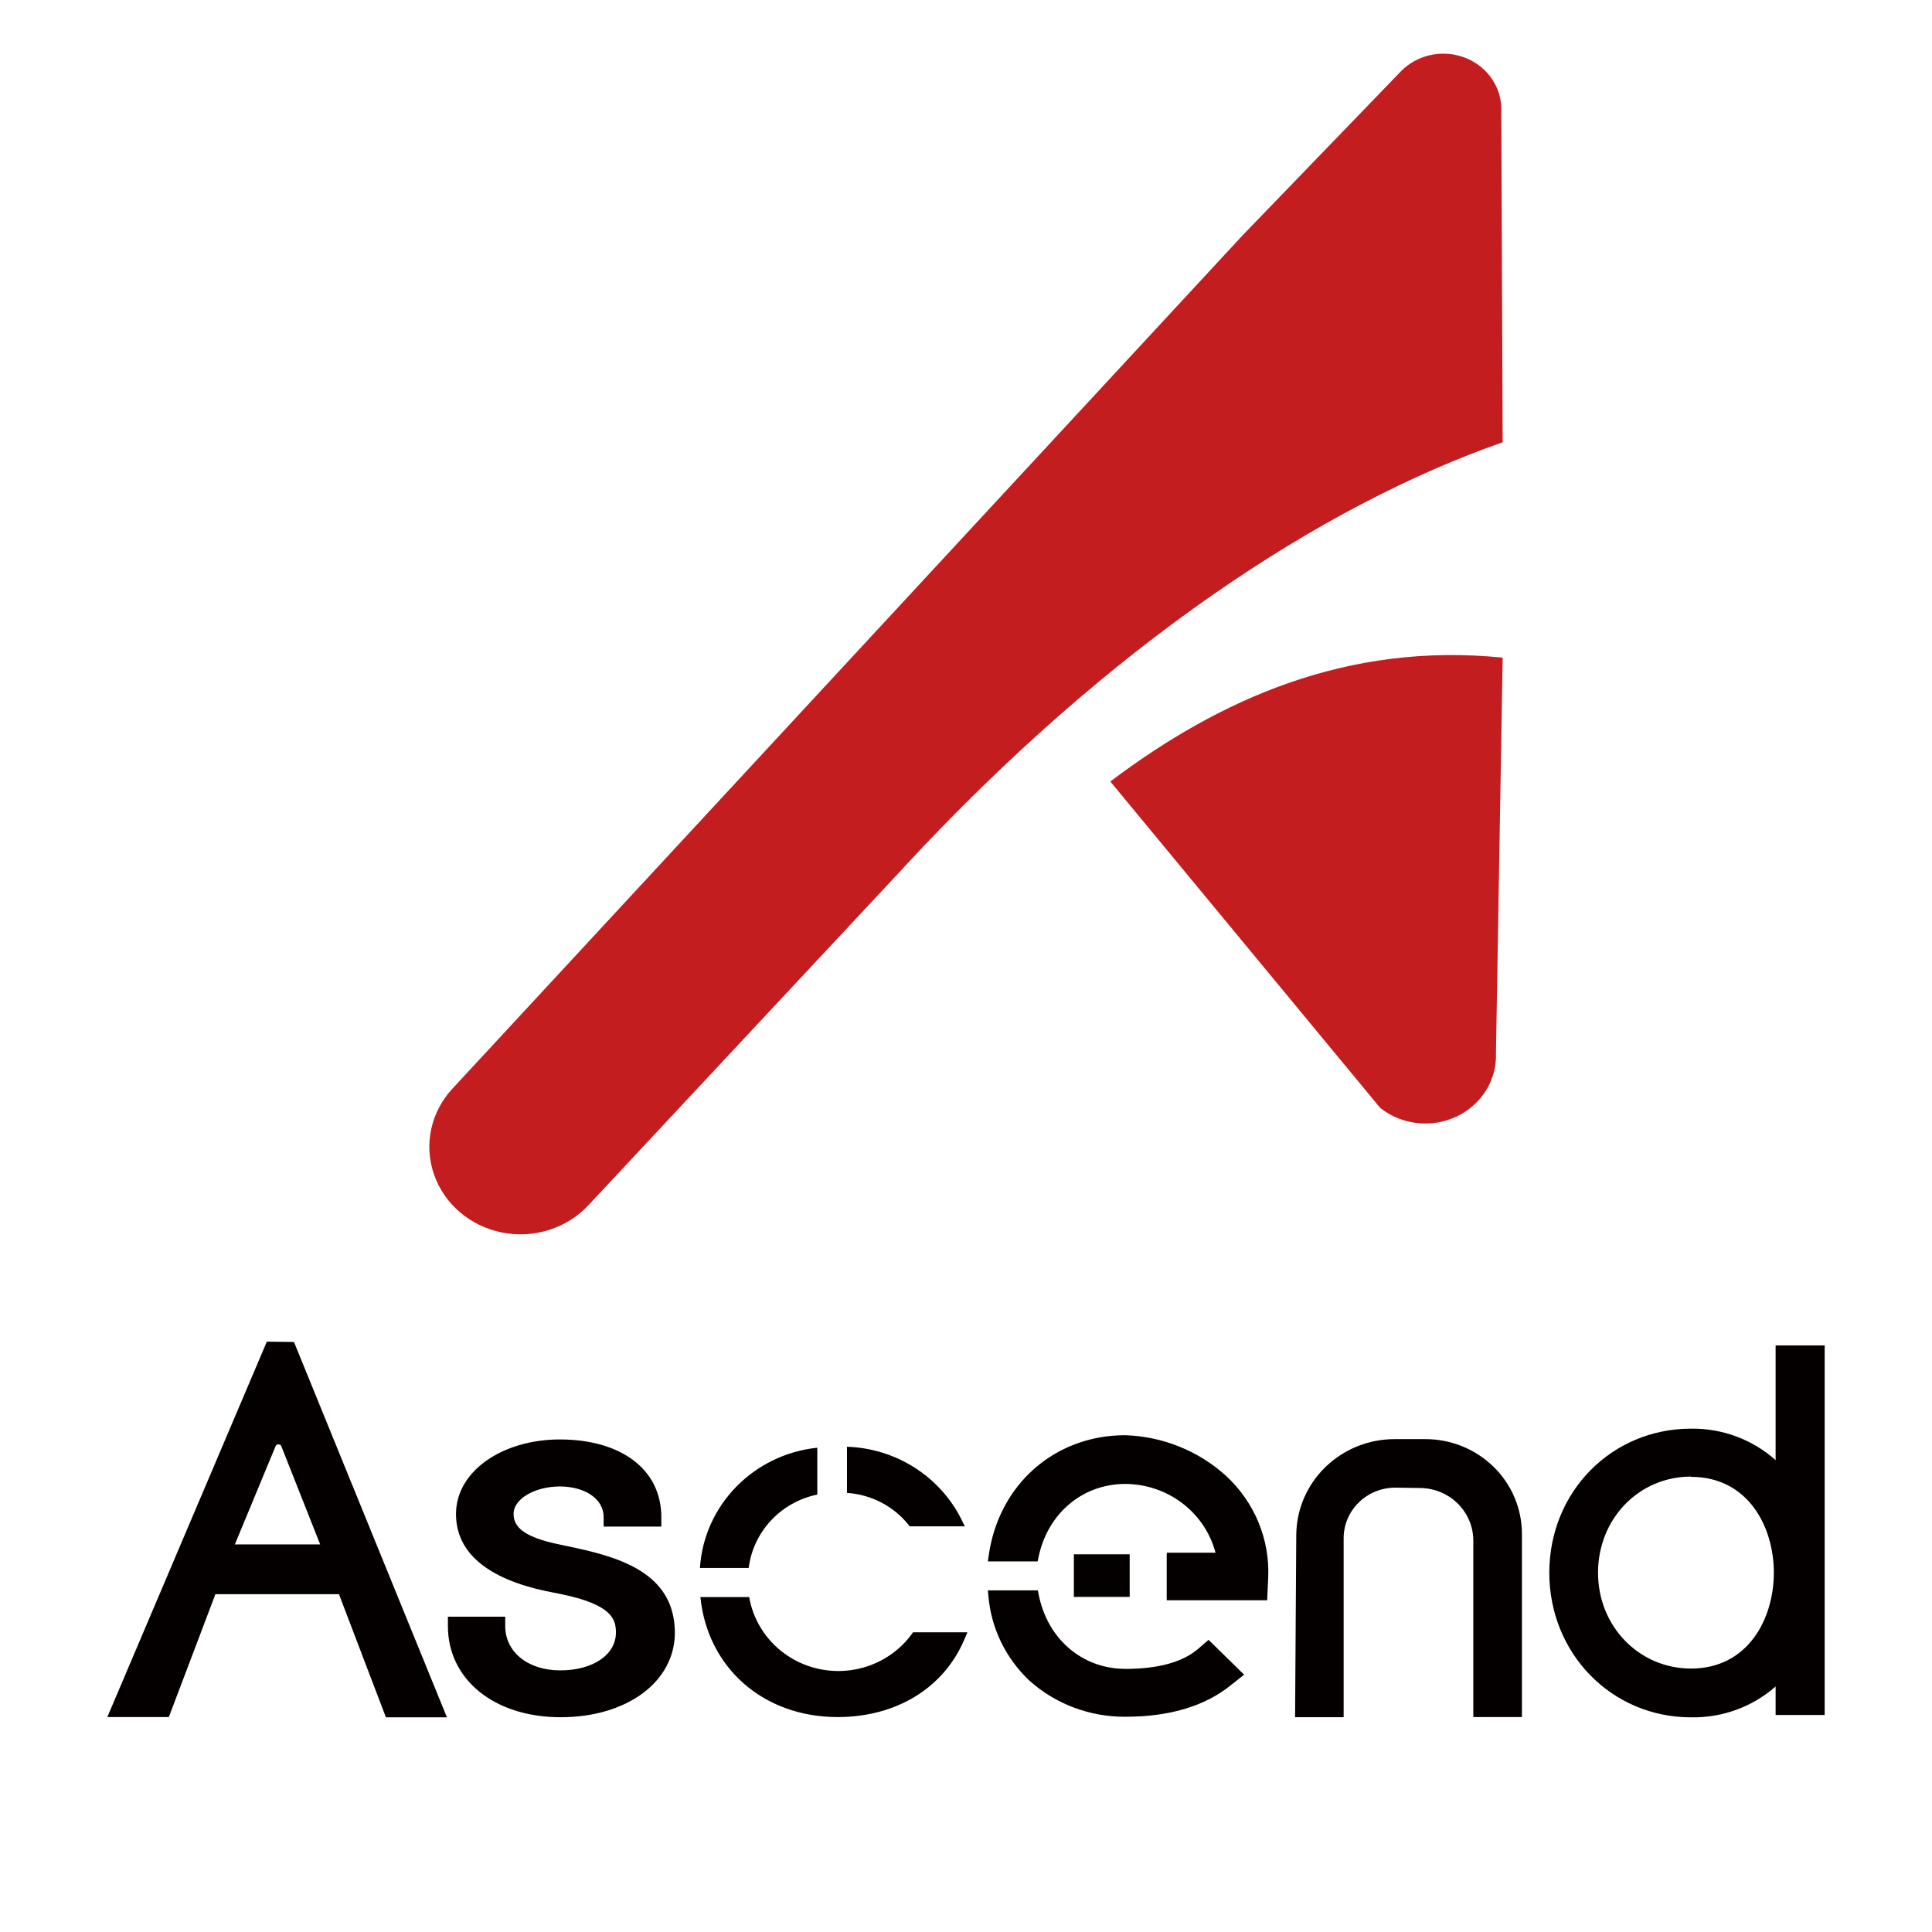
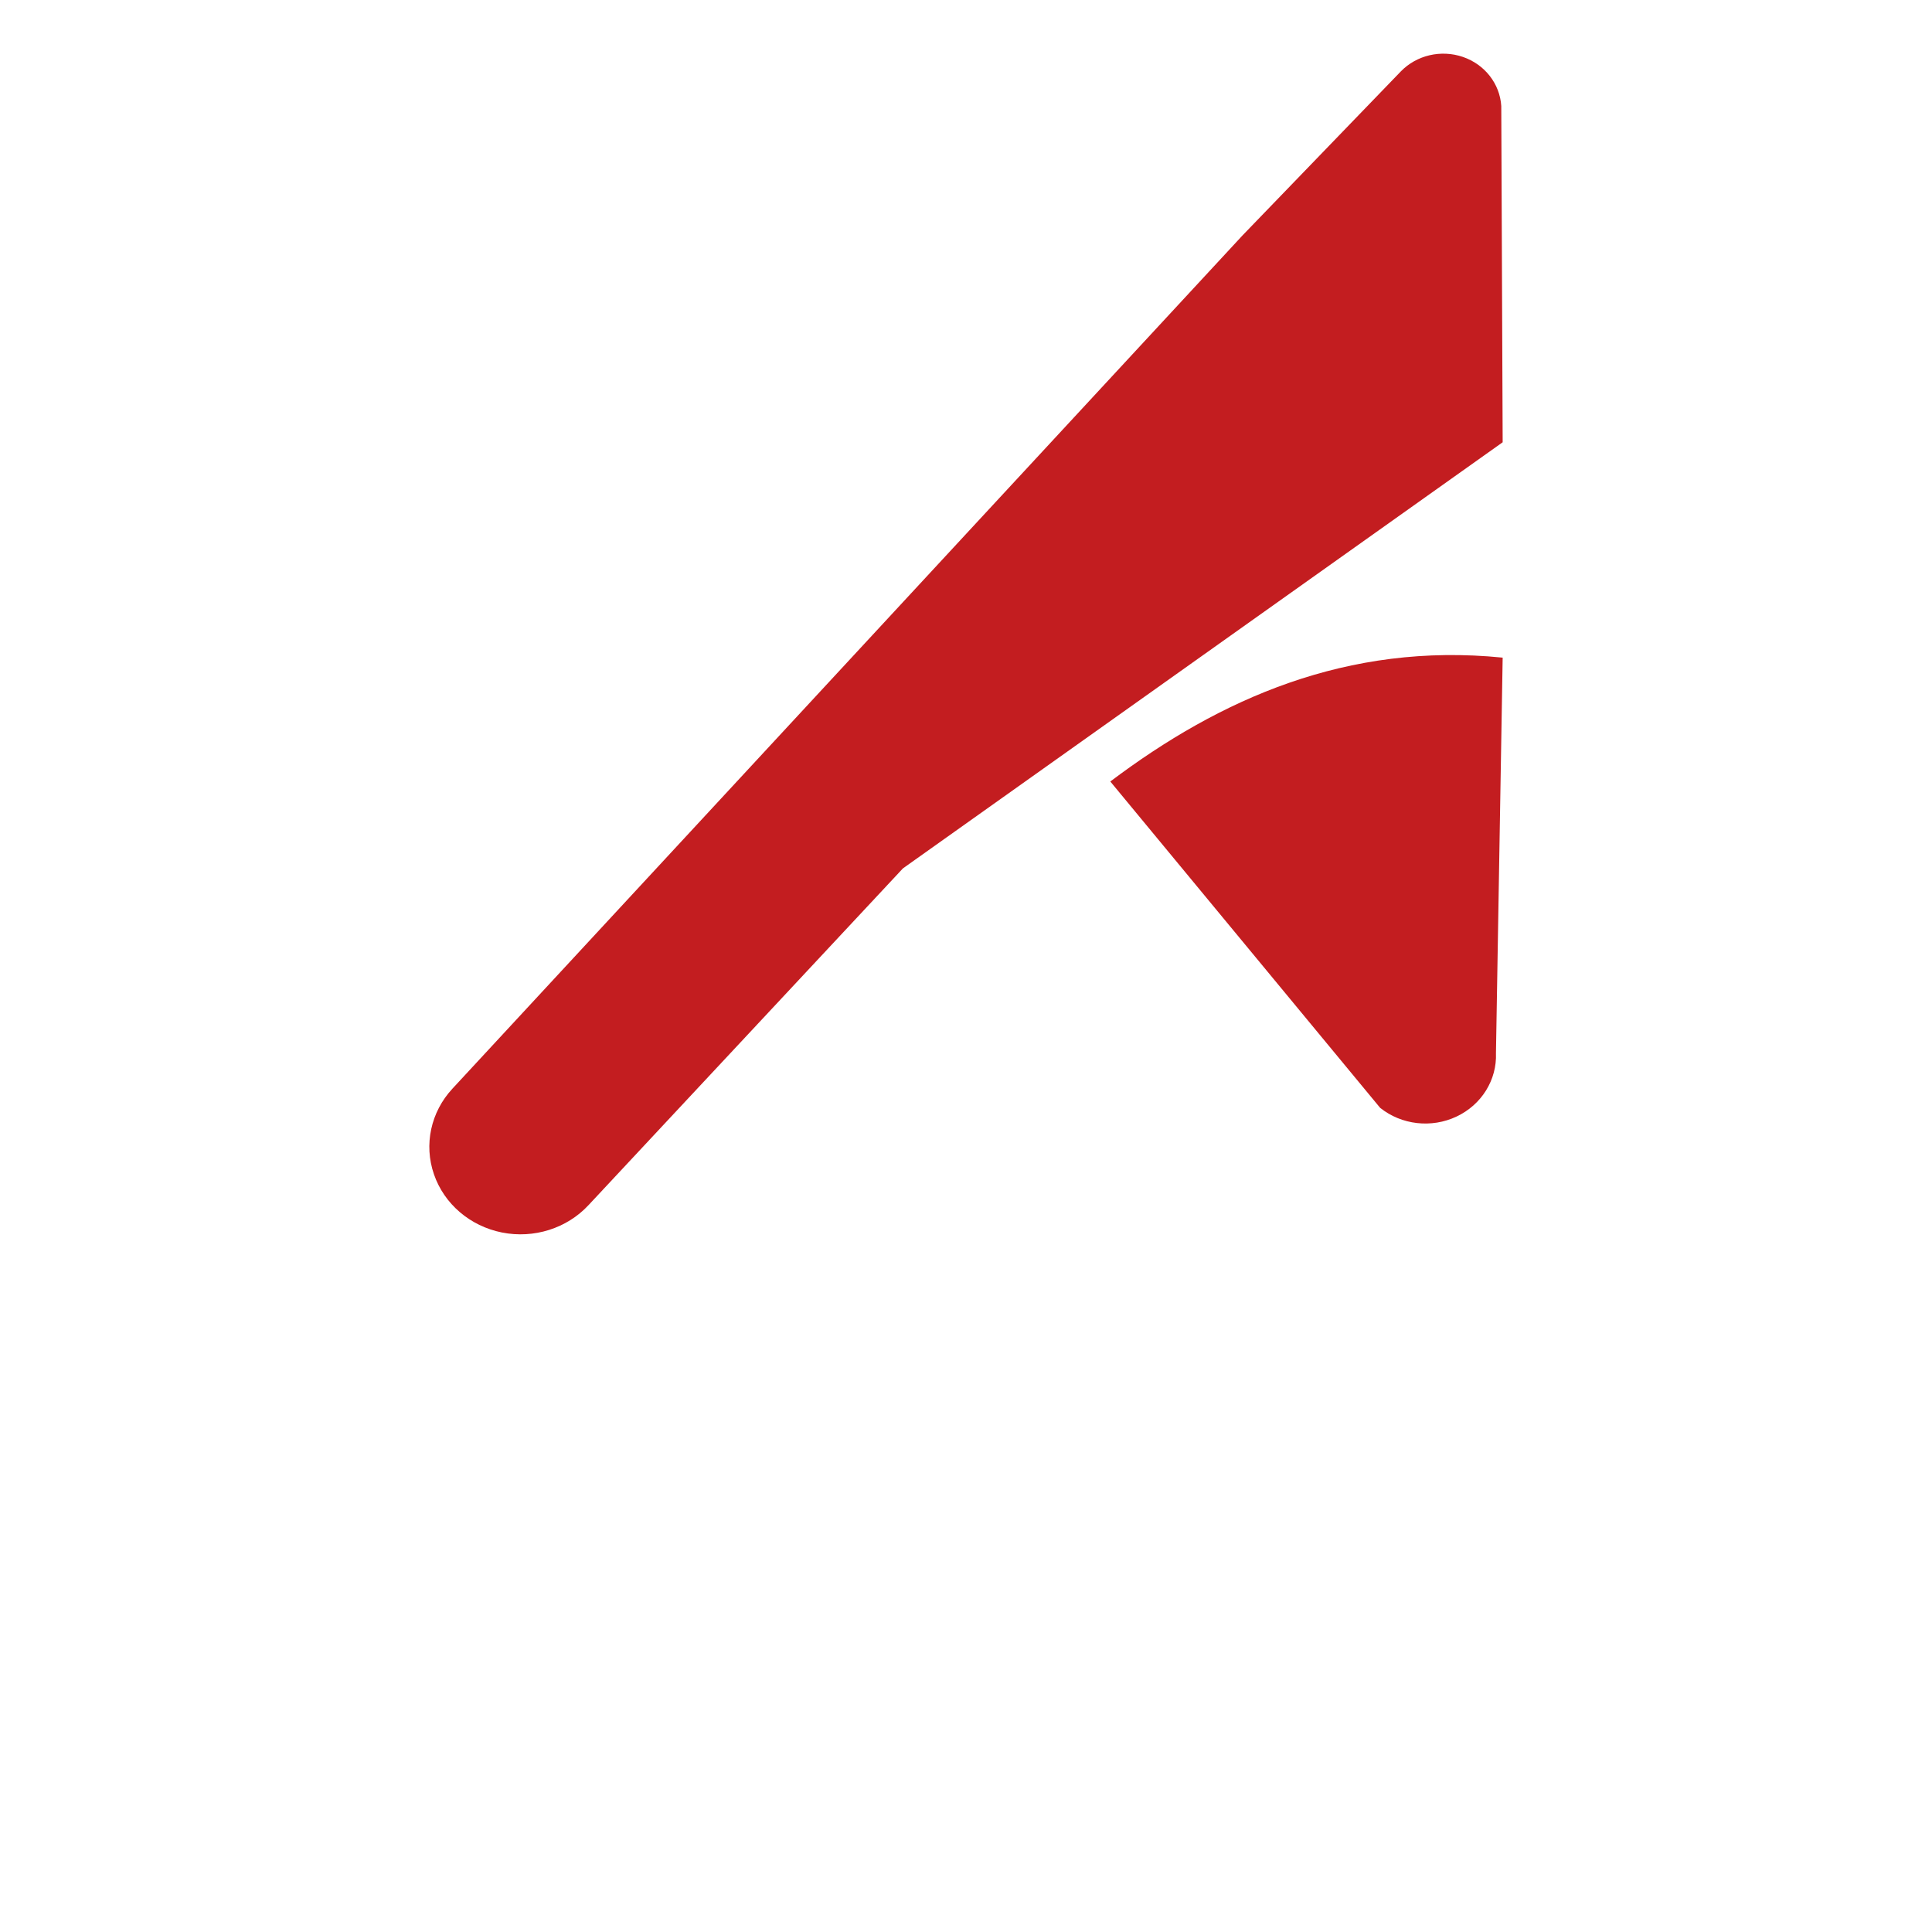
<svg xmlns="http://www.w3.org/2000/svg" width="36" height="36" viewBox="0 0 36 36" fill="none">
-   <path d="M26.102 1.331C26.397 1.027 26.852 0.921 27.26 1.061C27.667 1.201 27.948 1.561 27.974 1.976L28 8.241C24.637 9.417 20.694 11.994 16.832 16.172L16.825 16.181L10.967 22.455C10.563 22.89 9.948 23.084 9.354 22.966C8.759 22.847 8.276 22.434 8.086 21.881C7.895 21.328 8.027 20.72 8.431 20.285L23.153 4.386L26.102 1.331ZM20.689 14.562C22.727 13.026 25.102 11.963 28 12.254L27.875 19.623C27.895 20.121 27.608 20.585 27.141 20.805C26.675 21.026 26.116 20.962 25.717 20.643L20.689 14.562Z" fill="#C31D20" />
-   <path d="M26.556 26.816H25.984C24.979 26.818 24.163 27.613 24.154 28.599L24.132 31.998H25.037V28.665C25.036 28.414 25.138 28.174 25.318 27.997C25.499 27.819 25.744 27.72 26 27.72L26.472 27.727C27.015 27.737 27.451 28.171 27.453 28.704V31.995H28.359V28.579C28.358 28.11 28.168 27.661 27.83 27.331C27.492 27 27.033 26.815 26.556 26.816ZM33.086 25.07V27.208C32.656 26.823 32.093 26.613 31.51 26.621C30.029 26.621 28.869 27.8 28.869 29.305C28.869 30.81 30.029 32 31.51 32C32.091 32.011 32.654 31.806 33.086 31.425V31.956H34V25.07H33.086ZM31.51 27.519C32.571 27.519 33.053 28.446 33.053 29.305C33.053 30.164 32.571 31.091 31.51 31.091C30.543 31.091 29.777 30.306 29.777 29.305C29.777 28.303 30.536 27.514 31.51 27.514V27.519ZM10.739 28.846L10.424 28.779C9.794 28.648 9.57 28.47 9.57 28.212C9.57 27.914 9.991 27.698 10.431 27.698C10.87 27.698 11.248 27.908 11.248 28.273V28.446H12.323V28.273C12.323 27.364 11.553 26.822 10.432 26.822C9.37 26.822 8.497 27.407 8.497 28.212C8.497 28.948 9.11 29.418 10.164 29.646L10.464 29.706C11.398 29.9 11.477 30.17 11.477 30.419C11.477 30.834 11.05 31.125 10.44 31.125C9.83 31.125 9.414 30.777 9.414 30.298V30.125H8.346V30.298C8.346 31.297 9.211 31.998 10.448 31.998C11.685 31.998 12.575 31.335 12.575 30.422C12.569 29.385 11.69 29.051 10.739 28.846ZM19.339 29.634L19.353 29.706C19.515 30.541 20.166 31.097 20.973 31.097C21.573 31.097 22.024 30.975 22.311 30.736L22.52 30.556L23.182 31.205L22.925 31.409C22.443 31.794 21.788 31.989 20.973 31.989C20.307 31.994 19.665 31.752 19.175 31.31C18.735 30.892 18.466 30.331 18.417 29.733L18.407 29.634H19.339ZM20.968 26.743C21.665 26.766 22.331 27.034 22.843 27.498C23.375 27.988 23.663 28.681 23.631 29.396L23.612 29.819H21.74V28.932H22.649C22.451 28.18 21.76 27.654 20.968 27.651C20.169 27.651 19.518 28.202 19.35 29.022L19.335 29.095H18.407L18.422 28.993C18.604 27.67 19.646 26.743 20.968 26.743ZM21.05 28.962V29.756H20.01V28.962H21.05ZM4.972 25L2 31.995H3.146L4.014 29.705H6.316L7.191 32H8.328L5.478 25.006L4.972 25ZM5.966 28.778H4.376L5.136 26.945C5.145 26.925 5.166 26.913 5.188 26.914C5.211 26.913 5.232 26.925 5.241 26.945L5.966 28.778ZM15.782 27.818C16.23 27.848 16.644 28.061 16.923 28.405L16.951 28.441H17.977L17.914 28.31C17.512 27.508 16.693 26.988 15.782 26.958V27.818ZM13.951 29.217C14.035 28.54 14.549 27.99 15.229 27.849V26.976C14.041 27.101 13.117 28.047 13.042 29.217H13.951ZM17.013 30.416L16.984 30.456C16.586 30.994 15.897 31.245 15.236 31.093C14.576 30.941 14.073 30.415 13.96 29.759H13.051C13.182 31.069 14.217 31.995 15.609 31.995C16.704 31.995 17.59 31.451 17.972 30.543L18.026 30.416H17.013Z" fill="#040000" />
+   <path d="M26.102 1.331C26.397 1.027 26.852 0.921 27.26 1.061C27.667 1.201 27.948 1.561 27.974 1.976L28 8.241L16.825 16.181L10.967 22.455C10.563 22.89 9.948 23.084 9.354 22.966C8.759 22.847 8.276 22.434 8.086 21.881C7.895 21.328 8.027 20.72 8.431 20.285L23.153 4.386L26.102 1.331ZM20.689 14.562C22.727 13.026 25.102 11.963 28 12.254L27.875 19.623C27.895 20.121 27.608 20.585 27.141 20.805C26.675 21.026 26.116 20.962 25.717 20.643L20.689 14.562Z" fill="#C31D20" />
</svg>